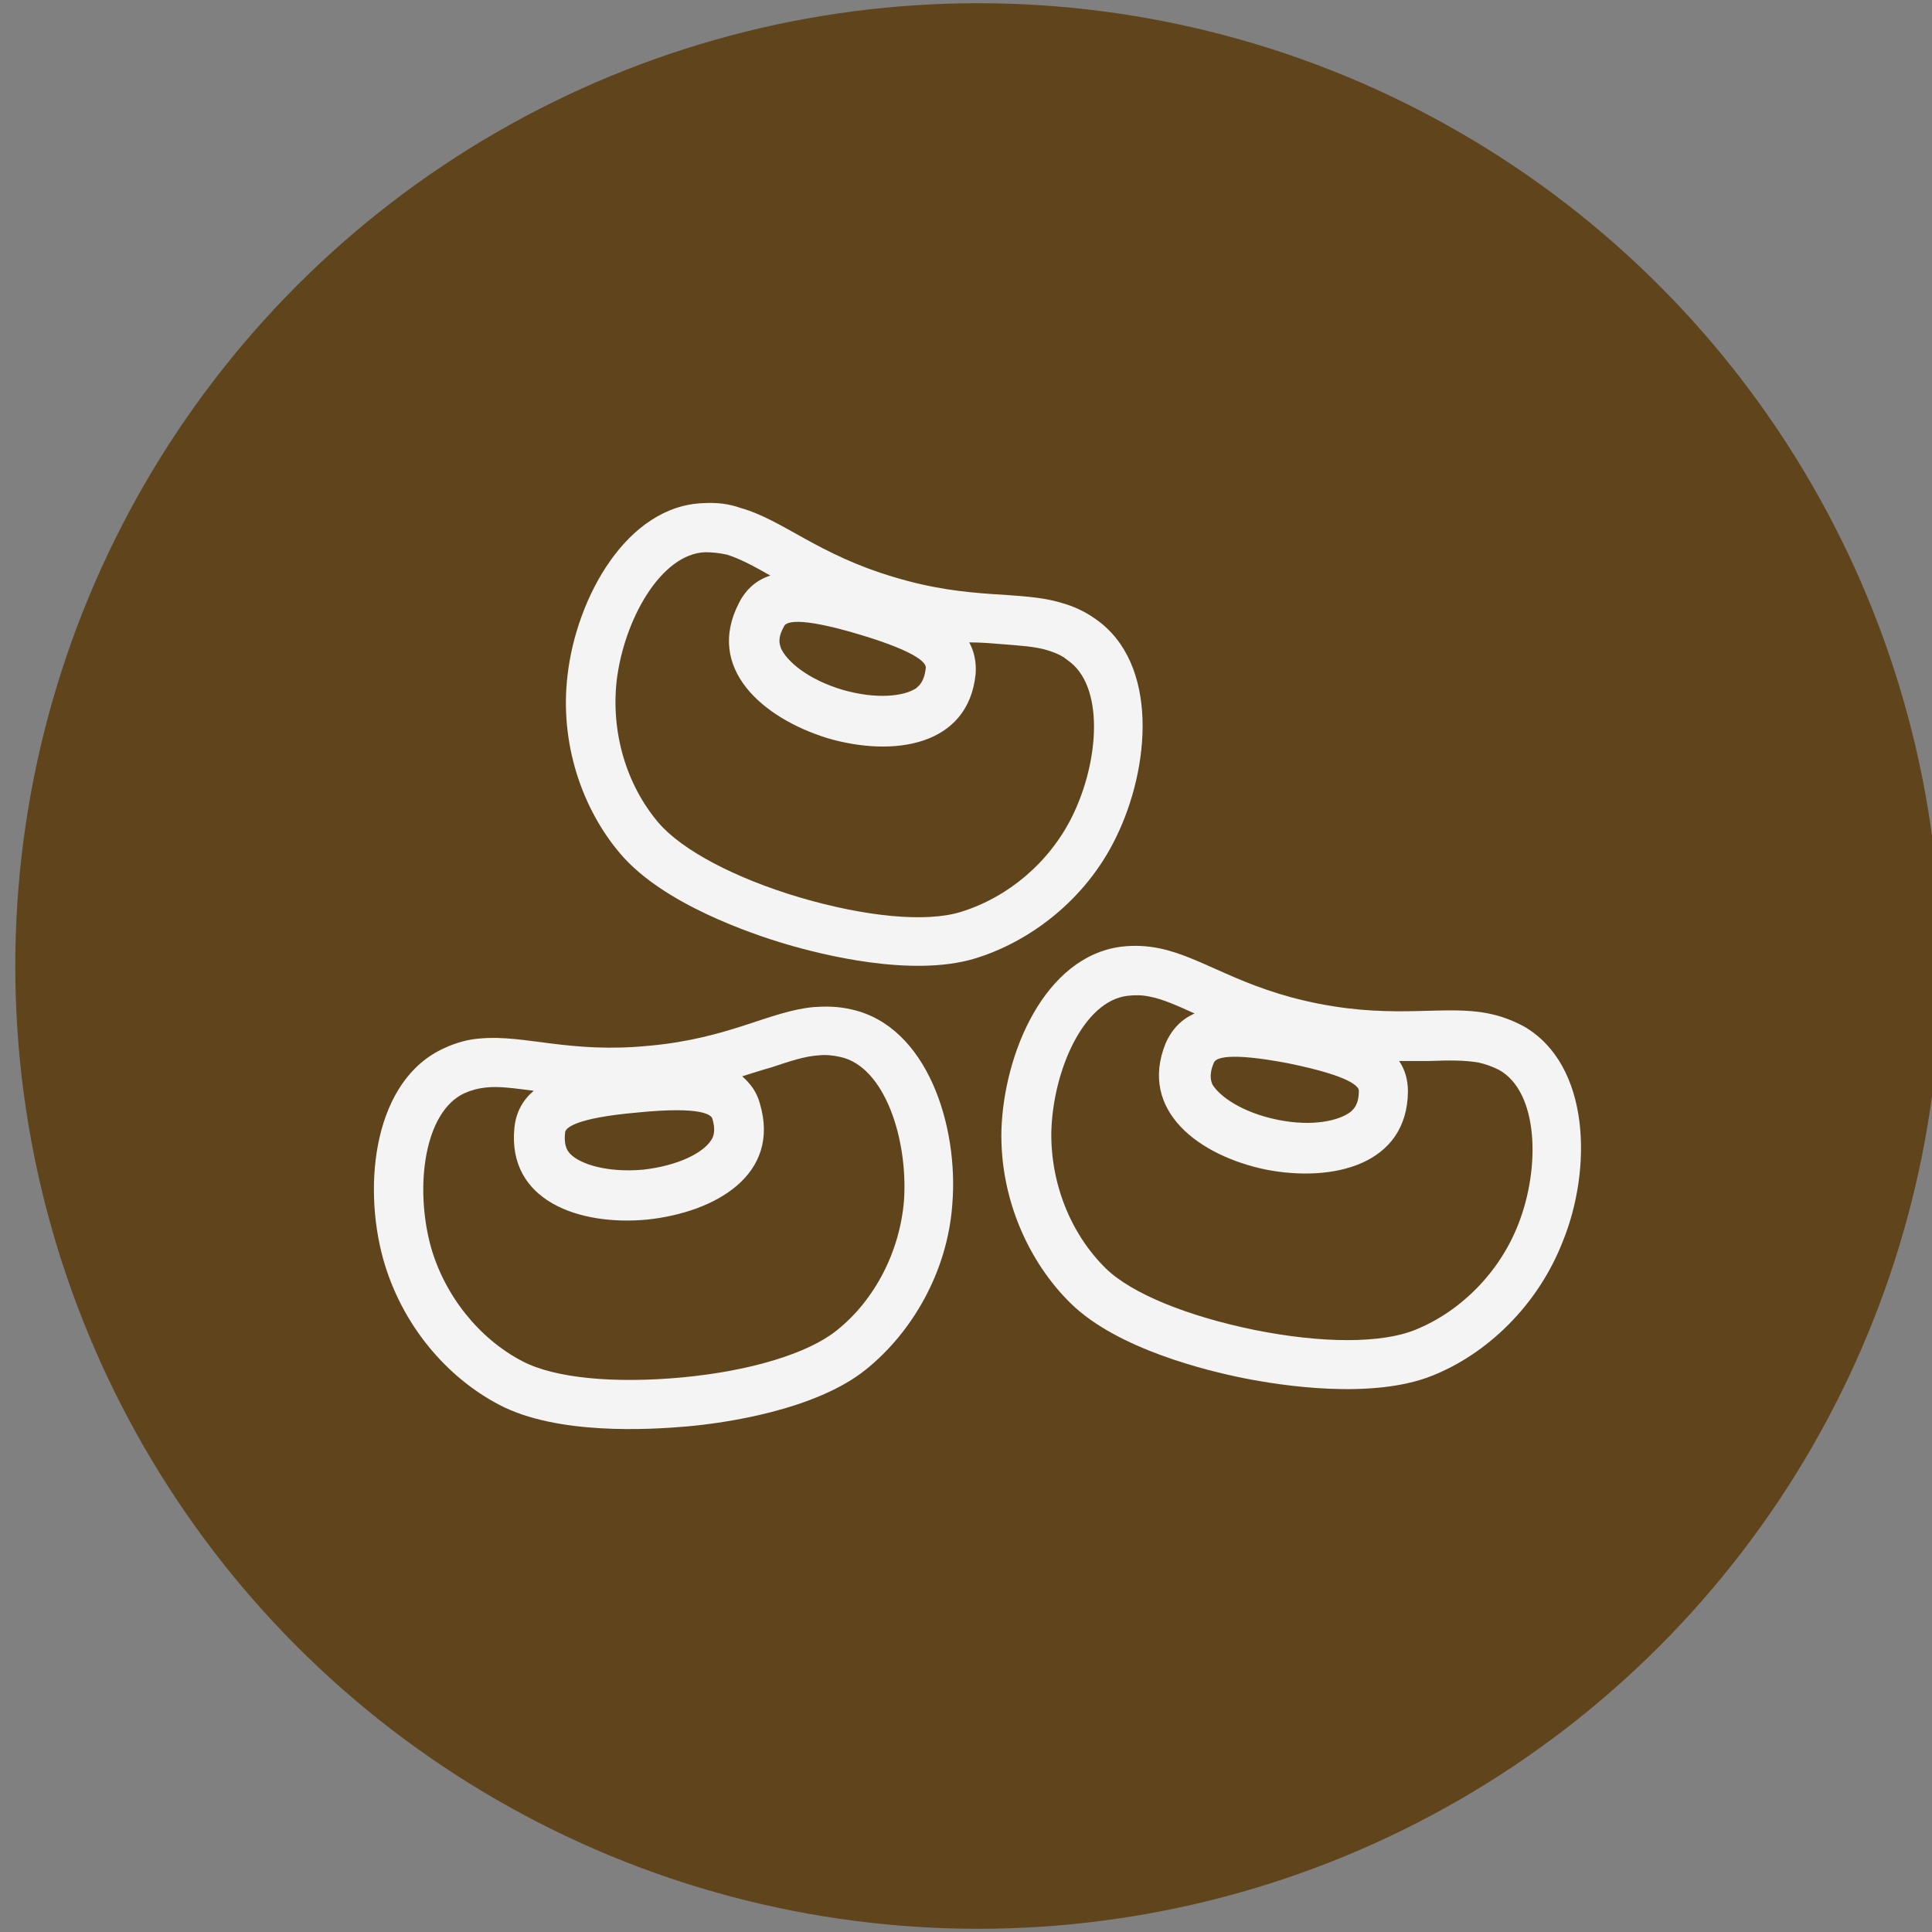
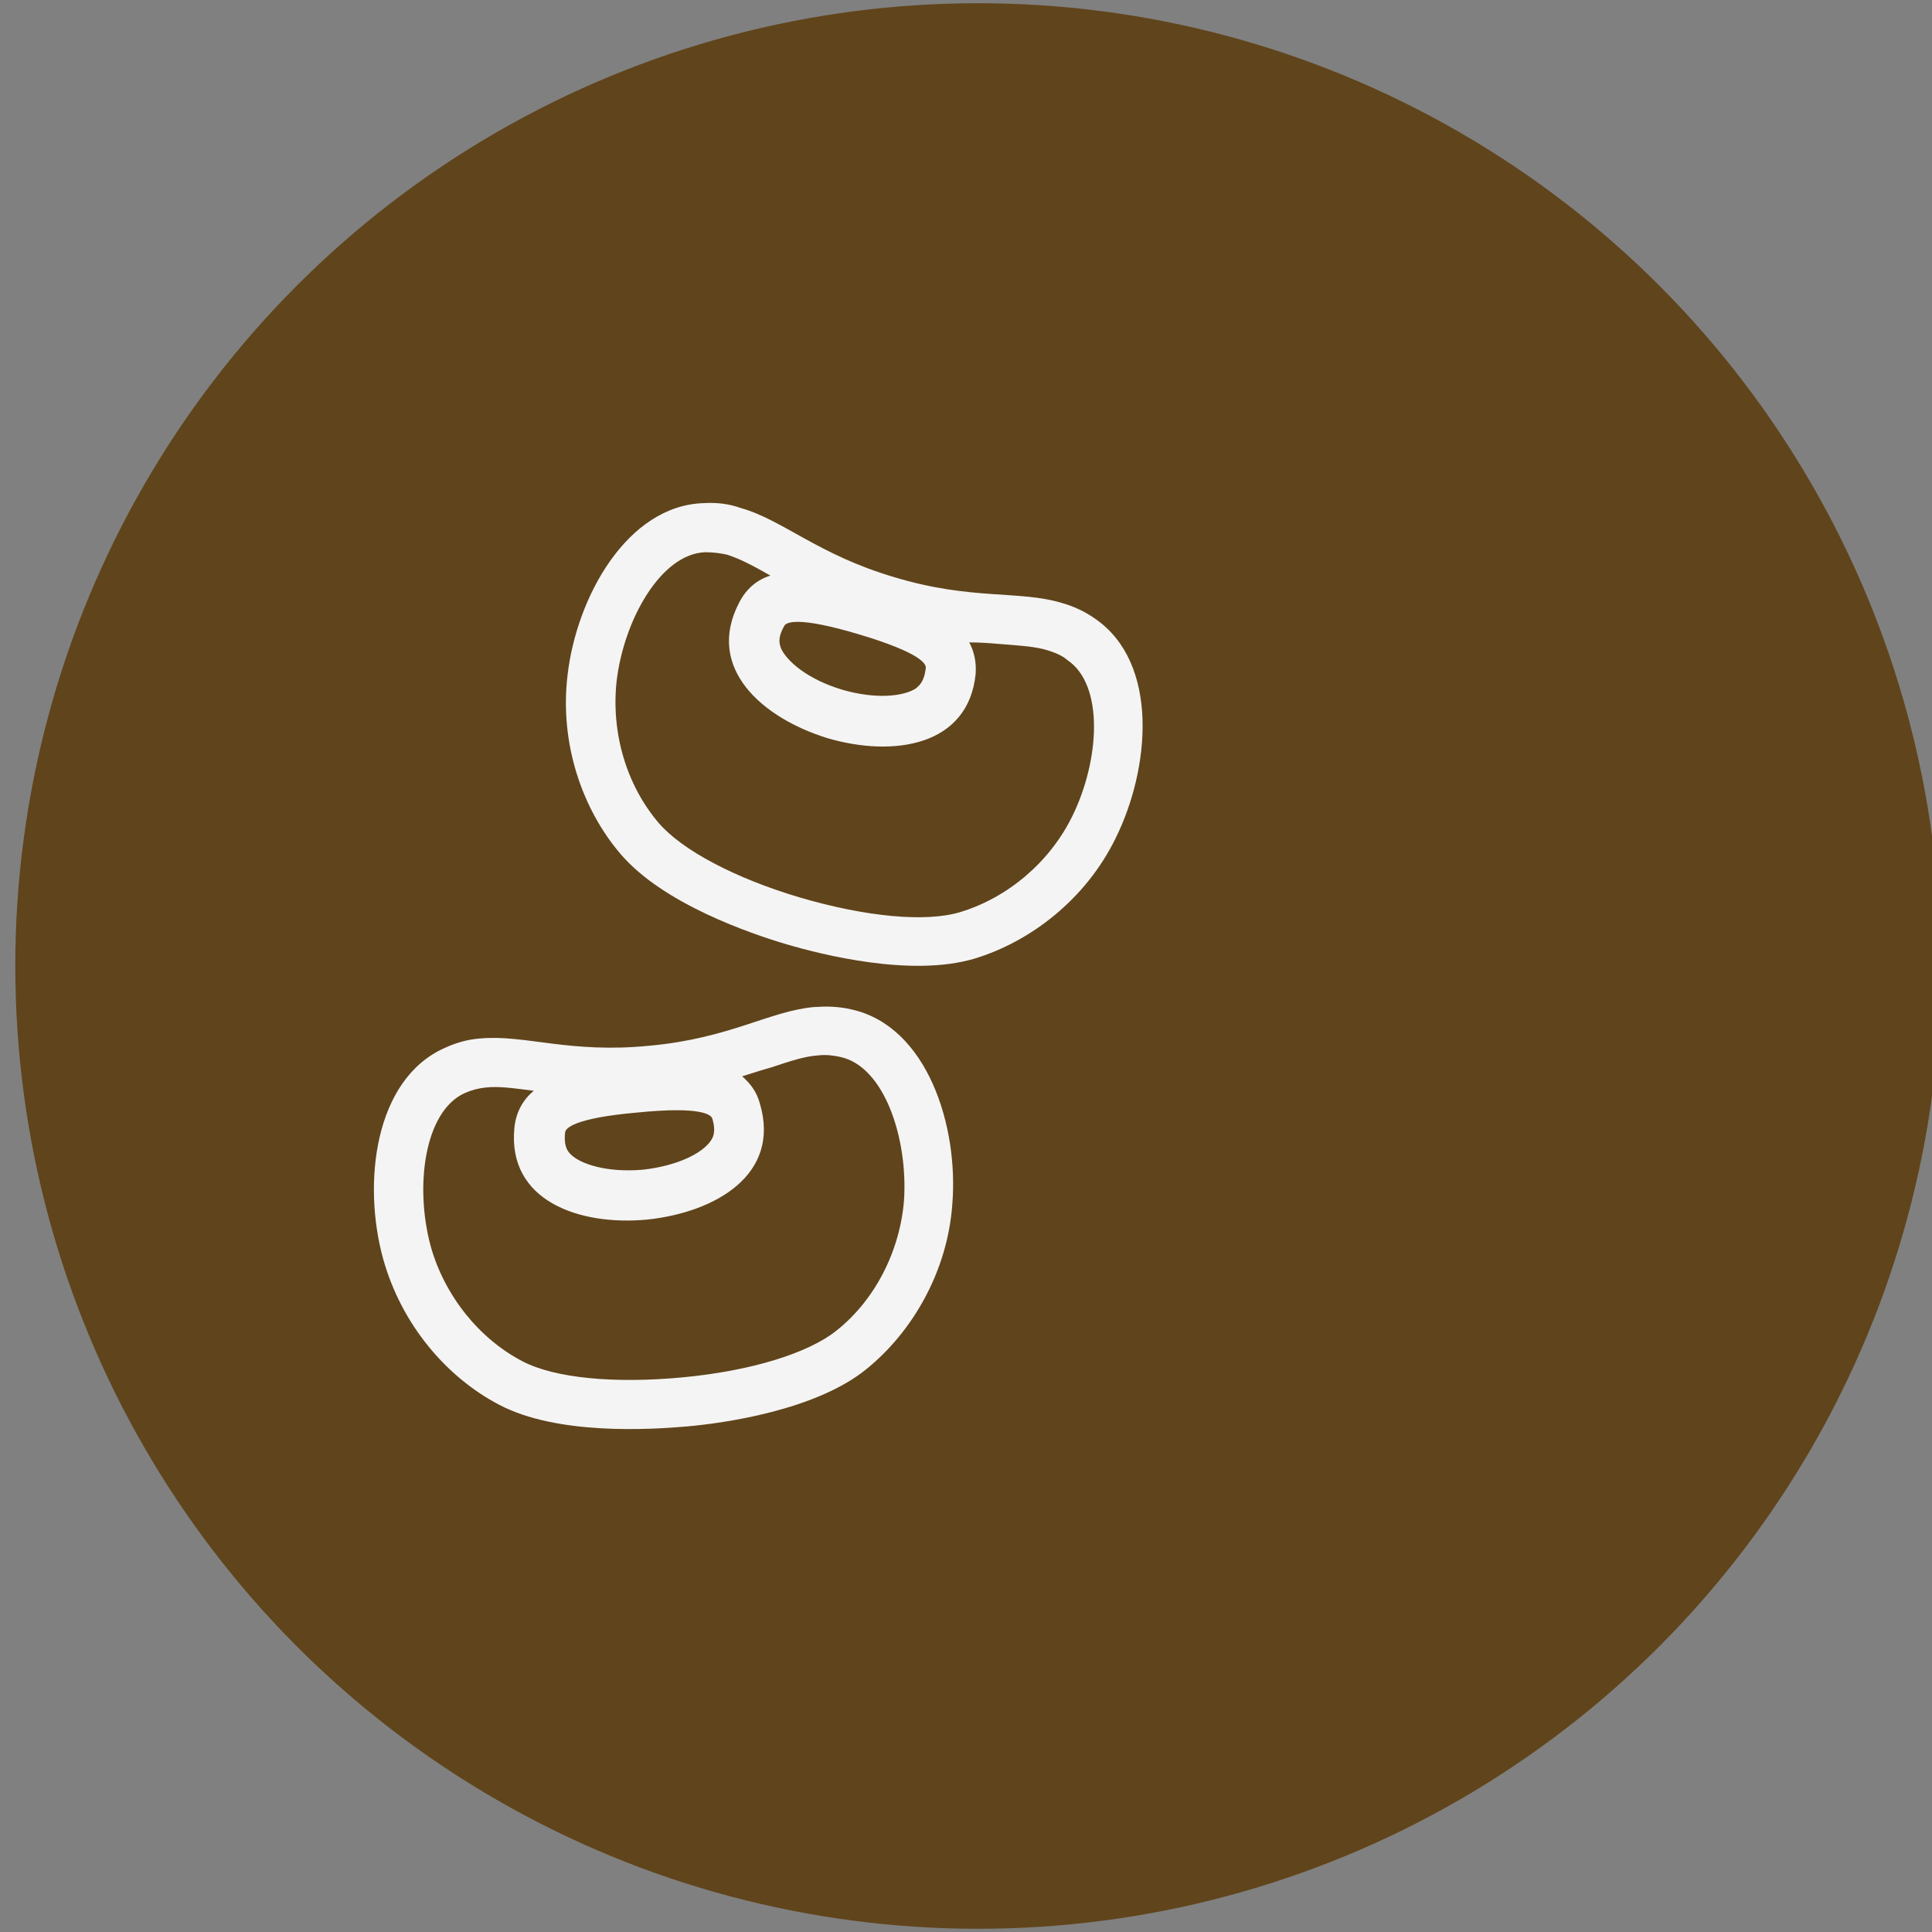
<svg xmlns="http://www.w3.org/2000/svg" version="1.1" id="Layer_1" x="0px" y="0px" viewBox="0 0 24 24" style="enable-background:new 0 0 24 24;" xml:space="preserve">
  <rect x="0" y="0" width="24" height="24" fill="#808080" stroke="none" />
  <style type="text/css">
	.st0{fill:#808080;}
	.st1{fill:#DBB467;}
	.st2{fill:#F4F4F4;}
	.st3{fill:#D18909;}
	.st4{fill:#86E279;}
	.st5{fill:#E89A77;}
	.st6{fill:#E57777;}
	.st7{fill:#92C2E0;}
	.st8{fill:#E57676;}
	.st9{fill:#94D38D;}
	.st10{fill:#BFA97C;}
	.st11{fill:#EFCC60;}
	.st12{fill:#8AA0AA;}
	.st13{fill:#90B2C4;}
	.st14{fill:#E0B53B;}
	.st15{fill:#E0B365;}
	.st16{fill:#C69746;}
	.st17{fill:#F4F4F4;stroke:#C69746;stroke-width:0.5;stroke-miterlimit:10;}
	.st18{fill:#C4A66A;}
	.st19{fill:#FFFFFF;}
	.st20{fill:#349E21;}
	.st21{fill:#FF7348;}
	.st22{fill:#F44242;}
	.st23{fill:#1C688E;}
	.st24{fill:#E0701E;}
	.st25{fill:#114C09;}
	.st26{fill:#D1A96F;}
	.st27{fill:#F9BB3E;}
	.st28{fill:#36545E;}
	.st29{fill:#59AED3;}
	.st30{fill:#C18706;}
	.st31{fill:#60441B;}
	.st32{fill:#936E38;}
	.st33{fill:#F4F4F4;stroke:#936E38;stroke-width:0.25;stroke-miterlimit:10;}
	.st34{fill:#72562E;}
</style>
  <circle class="st31" cx="12.15" cy="12" r="11.96" />
  <g>
-     <path class="st2" d="M18.93,12.75c-0.15-0.08-0.29-0.13-0.44-0.16c-0.54-0.11-1.12,0.07-2.1-0.12c-0.98-0.19-1.45-0.58-1.99-0.69   c-0.15-0.03-0.3-0.04-0.47-0.02c-0.95,0.12-1.46,1.32-1.49,2.28c-0.02,0.85,0.34,1.64,0.86,2.15c0.58,0.57,1.7,0.84,2.15,0.93   c0.45,0.09,1.59,0.27,2.34-0.03c0.68-0.27,1.31-0.87,1.62-1.66C19.78,14.53,19.76,13.23,18.93,12.75z M15.08,13.2   c0.02-0.05,0.15-0.14,0.93,0.01c0.78,0.16,0.87,0.29,0.87,0.34c0,0.18-0.07,0.23-0.1,0.26c-0.14,0.11-0.47,0.19-0.91,0.1   c-0.44-0.09-0.72-0.29-0.81-0.44C15.05,13.44,15.01,13.36,15.08,13.2z M18.86,15.21c-0.23,0.59-0.71,1.08-1.28,1.31   c-0.42,0.17-1.16,0.17-2,0c-0.83-0.17-1.52-0.45-1.84-0.76c-0.44-0.43-0.69-1.06-0.68-1.7c0.02-0.76,0.4-1.63,0.95-1.69   c0.09-0.01,0.18-0.01,0.27,0.01c0.16,0.03,0.34,0.11,0.56,0.21c-0.16,0.07-0.28,0.19-0.36,0.37c-0.34,0.84,0.42,1.4,1.25,1.57   c0.83,0.16,1.75-0.06,1.76-0.97c0-0.15-0.04-0.28-0.11-0.38c0.13,0,0.26,0,0.38,0c0.25-0.01,0.44-0.01,0.61,0.02   c0.09,0.02,0.17,0.05,0.25,0.09C19.11,13.56,19.14,14.5,18.86,15.21z" />
    <path class="st2" d="M10.58,12.54c-0.17-0.04-0.32-0.04-0.47-0.03c-0.55,0.05-1.05,0.39-2.04,0.48c-0.99,0.1-1.55-0.14-2.1-0.09   c-0.15,0.01-0.3,0.05-0.45,0.12c-0.87,0.39-1.02,1.68-0.76,2.62c0.23,0.82,0.79,1.47,1.44,1.81c0.72,0.38,1.87,0.31,2.33,0.27   c0.46-0.04,1.6-0.2,2.23-0.71c0.57-0.46,1.01-1.21,1.07-2.05C11.91,13.99,11.52,12.75,10.58,12.54z M7.02,14.07   c0-0.05,0.1-0.18,0.9-0.25c0.8-0.08,0.92,0.03,0.93,0.08c0.05,0.17,0,0.24-0.02,0.27c-0.1,0.15-0.4,0.31-0.84,0.36   c-0.45,0.04-0.78-0.07-0.9-0.19C7.06,14.31,7,14.25,7.02,14.07z M11.23,14.91c-0.05,0.63-0.36,1.24-0.84,1.62   c-0.35,0.28-1.06,0.5-1.91,0.58c-0.85,0.08-1.59,0.01-1.99-0.2c-0.54-0.28-0.97-0.82-1.14-1.43c-0.2-0.74-0.08-1.67,0.42-1.9   c0.09-0.04,0.17-0.06,0.26-0.07c0.17-0.02,0.36,0.01,0.6,0.04c-0.13,0.11-0.22,0.26-0.24,0.46c-0.09,0.91,0.81,1.22,1.65,1.14   c0.85-0.09,1.66-0.56,1.4-1.44c-0.04-0.15-0.12-0.25-0.22-0.34c0.13-0.04,0.25-0.08,0.36-0.11c0.24-0.08,0.42-0.14,0.59-0.15   c0.09-0.01,0.18,0,0.27,0.02C10.99,13.25,11.28,14.15,11.23,14.91z" />
    <path class="st2" d="M13.61,7.69c-0.14-0.1-0.28-0.16-0.42-0.2c-0.53-0.16-1.12-0.03-2.08-0.32C10.16,6.89,9.73,6.46,9.2,6.31   C9.06,6.26,8.91,6.24,8.74,6.25C7.79,6.28,7.16,7.42,7.05,8.39c-0.1,0.84,0.18,1.66,0.66,2.22c0.53,0.62,1.62,0.99,2.06,1.12   c0.44,0.13,1.55,0.41,2.33,0.18c0.7-0.21,1.39-0.74,1.76-1.5C14.29,9.54,14.4,8.24,13.61,7.69z M9.74,7.78   c0.02-0.05,0.16-0.13,0.93,0.1c0.77,0.23,0.84,0.37,0.83,0.42c-0.02,0.18-0.09,0.22-0.12,0.25c-0.15,0.1-0.49,0.14-0.91,0.02   C10.03,8.44,9.77,8.21,9.7,8.05C9.69,8.01,9.65,7.94,9.74,7.78z M13.32,10.14c-0.28,0.57-0.8,1.01-1.39,1.19   c-0.43,0.13-1.17,0.06-1.99-0.18c-0.81-0.24-1.47-0.59-1.76-0.93c-0.4-0.47-0.59-1.12-0.52-1.76c0.09-0.76,0.55-1.58,1.1-1.6   c0.09,0,0.18,0.01,0.27,0.03c0.16,0.05,0.33,0.14,0.54,0.26c-0.16,0.05-0.3,0.16-0.39,0.34c-0.42,0.81,0.29,1.43,1.1,1.68   c0.82,0.24,1.75,0.1,1.84-0.8c0.01-0.15-0.02-0.28-0.08-0.39C12.18,7.98,12.3,7.99,12.42,8c0.25,0.02,0.44,0.03,0.6,0.08   c0.09,0.03,0.17,0.06,0.24,0.12C13.72,8.51,13.66,9.45,13.32,10.14z" />
  </g>
</svg>